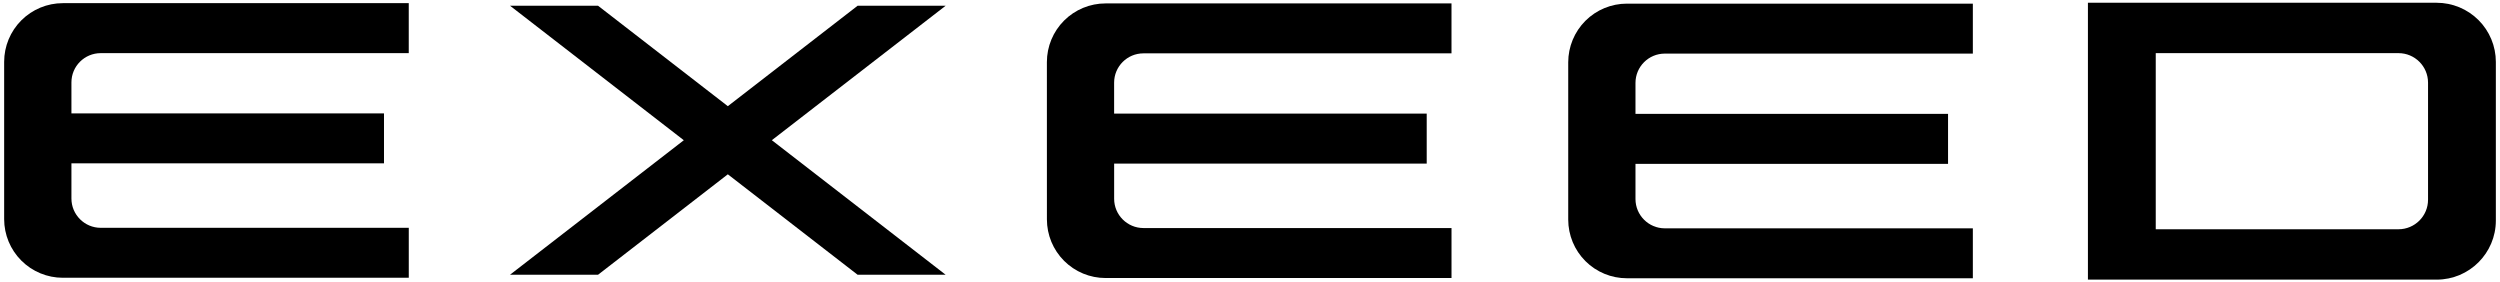
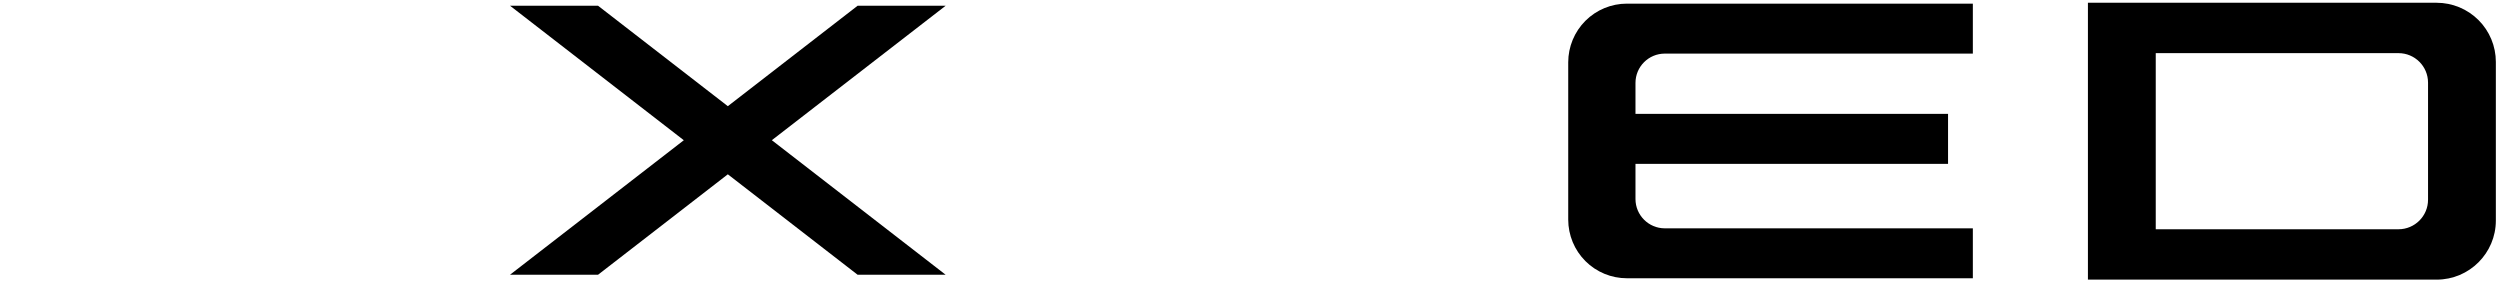
<svg xmlns="http://www.w3.org/2000/svg" width="301" height="34" viewBox="0 0 301 34" fill="none">
  <path fill-rule="evenodd" clip-rule="evenodd" d="M251.386 0.333V33.667H293.376C297.31 33.667 300.5 30.476 300.5 26.548V7.453C300.5 6.517 300.315 5.591 299.957 4.727C299.599 3.864 299.074 3.079 298.413 2.418C297.751 1.757 296.966 1.232 296.102 0.875C295.238 0.517 294.311 0.333 293.376 0.333H251.386ZM259.552 6.398H288.779C290.741 6.398 292.336 7.986 292.336 9.953V24.045C292.336 26.012 290.741 27.602 288.779 27.602H259.552V6.398Z" fill="black" />
-   <path d="M2.57 2.449C3.895 1.125 5.691 0.381 7.564 0.381H49.214V6.398H12.131C10.179 6.398 8.6 7.972 8.6 9.924V13.657H46.233V19.667H8.6V23.9C8.6 25.848 10.179 27.429 12.131 27.429H49.217V33.443H7.564C5.692 33.444 3.896 32.701 2.571 31.377C1.246 30.054 0.501 28.258 0.5 26.386V7.443C0.501 5.57 1.245 3.774 2.57 2.449Z" fill="black" />
  <path d="M72 0.688L87.631 12.784L103.257 0.691H113.857L92.929 16.881L113.857 33.081H103.257L87.631 20.986L72.002 33.081H61.402L82.331 16.884L61.405 0.688H72Z" fill="black" />
-   <path d="M128.116 2.478C126.791 3.801 126.047 5.597 126.045 7.469L126.048 26.417C126.049 28.289 126.794 30.085 128.119 31.408C129.443 32.731 131.239 33.475 133.112 33.474H174.762V27.457H137.674C135.724 27.457 134.143 25.876 134.143 23.933V19.695H171.776V13.681H134.14V9.953C134.14 8.003 135.719 6.424 137.671 6.424H174.76V0.412H133.11C131.237 0.411 129.441 1.155 128.116 2.478Z" fill="black" />
  <path d="M193.178 0.974C194.035 0.62 194.953 0.438 195.881 0.438H237.531V6.453H200.445C198.493 6.453 196.912 8.031 196.912 9.983V13.707H234.545V19.726H196.912V23.96C196.912 25.907 198.493 27.491 200.445 27.491H237.531V33.502H195.881C194.953 33.503 194.035 33.321 193.178 32.967C192.32 32.612 191.541 32.092 190.885 31.437C190.229 30.781 189.708 30.003 189.353 29.146C188.998 28.289 188.815 27.371 188.814 26.443V7.498C188.815 6.57 188.998 5.652 189.353 4.795C189.708 3.938 190.229 3.16 190.885 2.504C191.541 1.849 192.32 1.329 193.178 0.974Z" fill="black" />
</svg>